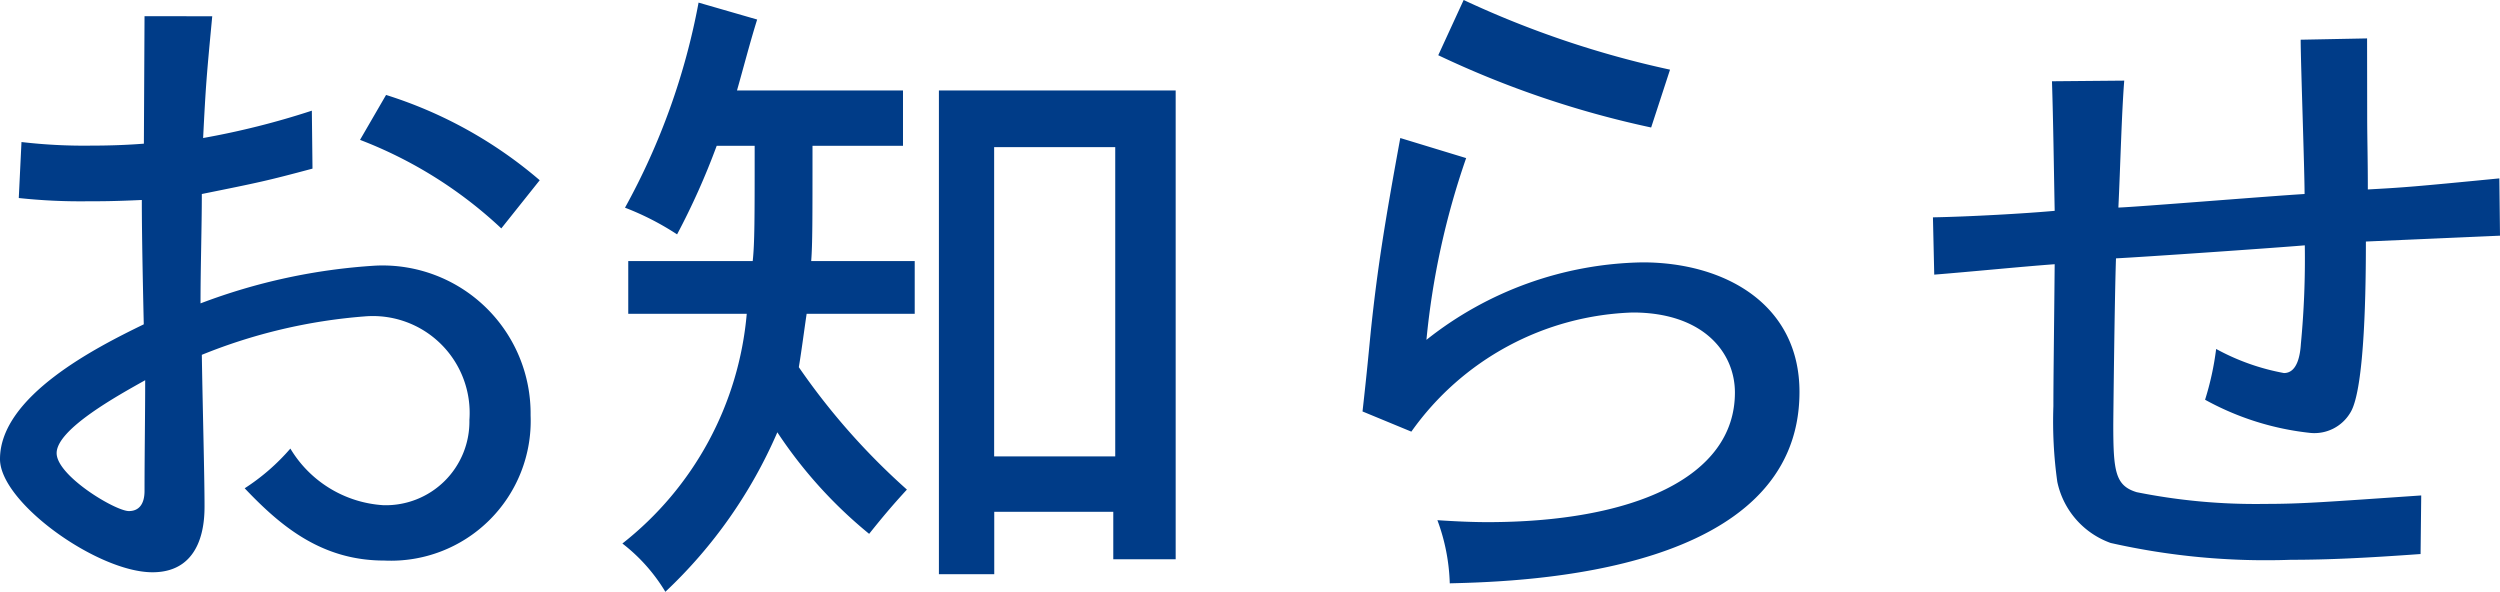
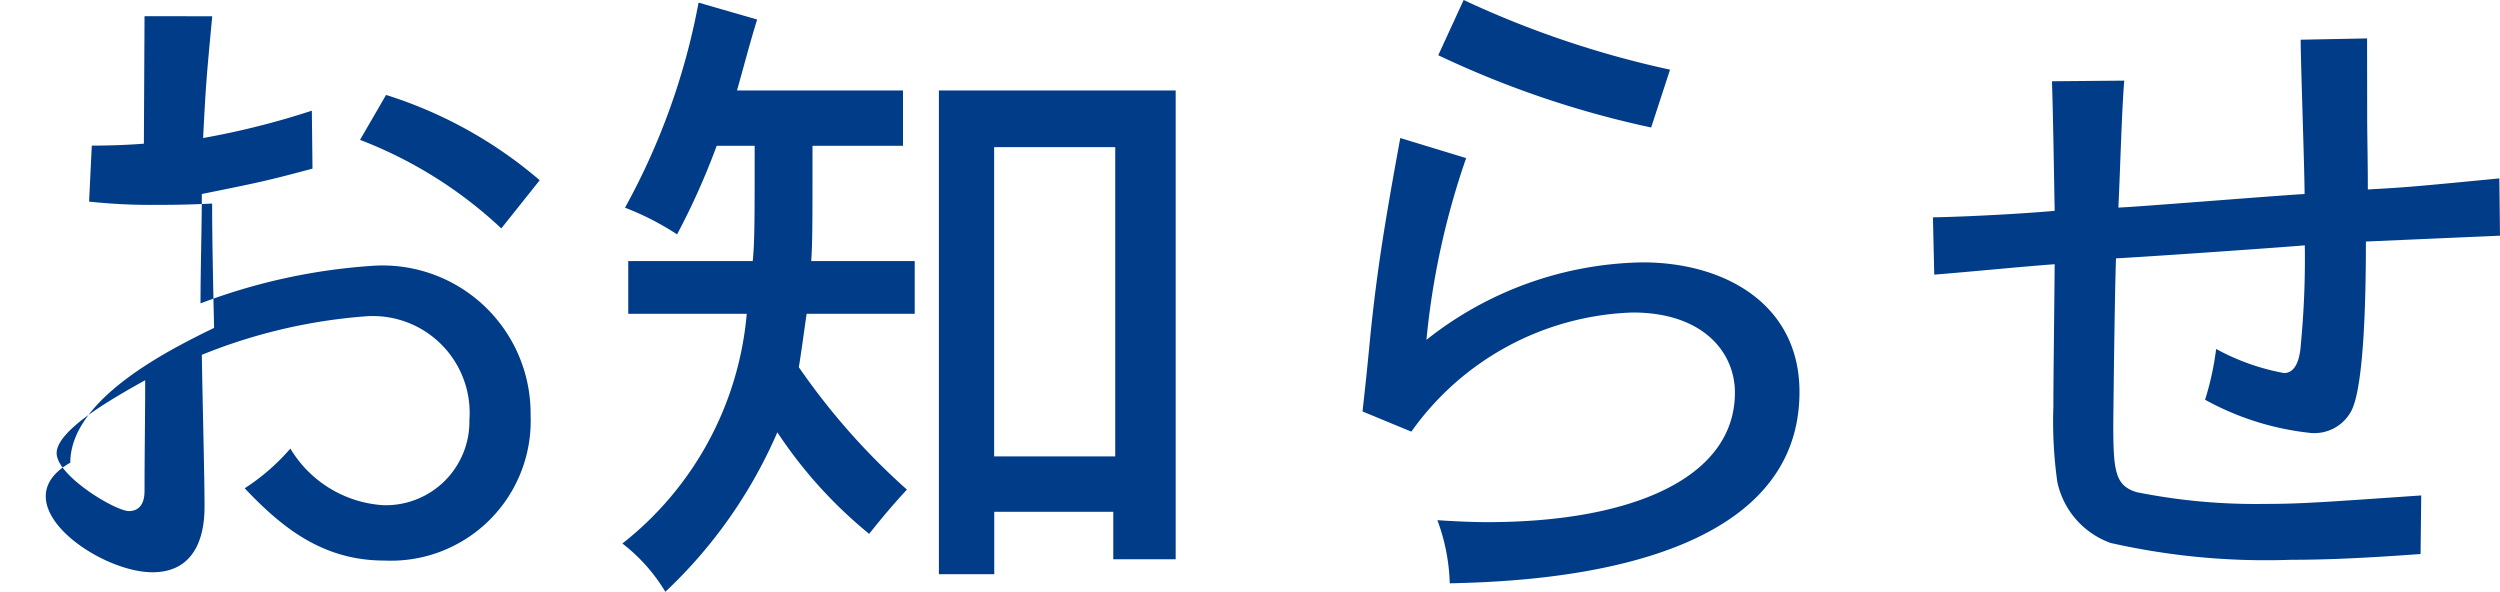
<svg xmlns="http://www.w3.org/2000/svg" width="92.16" height="21.816" viewBox="0 0 92.16 21.816">
-   <path d="M7.608-2.04c0,.5-.216.744-.576.744-.5,0-2.664-1.3-2.664-2.136,0-.888,2.28-2.136,3.264-2.688C7.632-4.9,7.608-3.336,7.608-2.04Zm0-17.5-.024,4.7c-.6.048-1.272.072-1.92.072A19.847,19.847,0,0,1,3.072-14.9l-.1,2.064a21.286,21.286,0,0,0,2.544.12c.432,0,.984,0,1.992-.048,0,1.392.048,3.5.072,4.584-1.728.84-5.3,2.64-5.3,4.968C2.28-1.608,5.88.96,7.9.96c1.9,0,1.92-1.944,1.92-2.448,0-1.1-.072-3.744-.1-5.568a20.042,20.042,0,0,1,6-1.416,3.569,3.569,0,0,1,3.864,3.816,3.085,3.085,0,0,1-3.168,3.144A4.307,4.307,0,0,1,12.984-3.6,7.817,7.817,0,0,1,11.3-2.136C12.6-.768,14.112.528,16.44.528a5.154,5.154,0,0,0,5.4-5.352,5.459,5.459,0,0,0-5.712-5.52A21.891,21.891,0,0,0,9.672-8.952c0-1.32.048-2.808.048-4.032,2.136-.432,2.376-.48,4.08-.936l-.024-2.136a29.46,29.46,0,0,1-4.008,1.008c.1-1.968.12-2.208.336-4.488Zm14.568,6.048a16.1,16.1,0,0,0-5.664-3.144l-.96,1.656a15.957,15.957,0,0,1,5.208,3.264ZM29.448-16.8c.24-.84.48-1.776.744-2.616l-2.16-.624a25.129,25.129,0,0,1-2.712,7.56,10.179,10.179,0,0,1,1.92.984A26.549,26.549,0,0,0,28.7-14.76H30.1c0,2.712,0,3.576-.072,4.248H25.44v1.944h4.368A12.1,12.1,0,0,1,25.224-.1,6.426,6.426,0,0,1,26.808,1.68,17.718,17.718,0,0,0,30.936-4.2,16.7,16.7,0,0,0,34.32-.456c.48-.6.84-1.032,1.392-1.632A25.088,25.088,0,0,1,31.728-6.6c.1-.6.192-1.32.288-1.968H36v-1.944H32.184c.048-.624.048-1.464.048-4.248h3.336V-16.8Zm13.944,2.088v11.4H38.928v-11.4Zm-6.5-2.088V1.032h2.04v-2.3H43.32V.48h2.3V-16.8Zm26.952-.768a35.794,35.794,0,0,1-7.608-2.568L55.3-18.1a35.644,35.644,0,0,0,7.848,2.664ZM53.9-15.048c-.576,3.144-.84,4.8-1.08,7.056-.072.72-.144,1.536-.312,3.024l1.8.744a10.412,10.412,0,0,1,8.16-4.392c2.592,0,3.768,1.464,3.768,2.952,0,3.144-3.792,4.776-9.12,4.776-.528,0-1.128-.024-1.848-.072a7.244,7.244,0,0,1,.456,2.328C58.56,1.3,68.616.984,68.616-5.688c0-3.24-2.76-4.776-5.784-4.776a13.149,13.149,0,0,0-7.968,2.856,28.755,28.755,0,0,1,1.464-6.7Zm35.64-3.672-2.448.048c0,.816.144,4.8.144,5.688-1.224.072-6.216.48-6.864.5.072-1.488.12-3.48.216-4.68l-2.664.024c.048,1.488.072,3.336.1,4.776-1.08.1-3.168.216-4.488.24l.048,2.112c1.272-.1,3.144-.288,4.44-.384C78-7.776,77.976-6.216,77.976-5.16a16.075,16.075,0,0,0,.144,2.784A3.063,3.063,0,0,0,80.088-.12,25.973,25.973,0,0,0,86.736.5C88.128.5,89.5.432,91.512.288l.024-2.16c-3.5.24-4.392.312-5.736.312a22.271,22.271,0,0,1-4.752-.432c-.792-.24-.864-.768-.864-2.5,0-.12.048-4.68.1-6.12.984-.048,5.832-.384,6.96-.48A32.93,32.93,0,0,1,87.1-7.464c-.024.384-.12,1.08-.624,1.08a8.321,8.321,0,0,1-2.5-.888A10.613,10.613,0,0,1,83.568-5.4a10.271,10.271,0,0,0,3.888,1.224A1.539,1.539,0,0,0,88.92-4.92c.552-.864.576-4.848.576-6.312l4.944-.216-.024-2.112c-3.192.312-3.528.336-4.848.408,0-1.152-.024-1.92-.024-2.688Z" transform="translate(-2.28 20.136)" fill="#003c88" />
+   <path d="M7.608-2.04c0,.5-.216.744-.576.744-.5,0-2.664-1.3-2.664-2.136,0-.888,2.28-2.136,3.264-2.688C7.632-4.9,7.608-3.336,7.608-2.04Zm0-17.5-.024,4.7c-.6.048-1.272.072-1.92.072l-.1,2.064a21.286,21.286,0,0,0,2.544.12c.432,0,.984,0,1.992-.048,0,1.392.048,3.5.072,4.584-1.728.84-5.3,2.64-5.3,4.968C2.28-1.608,5.88.96,7.9.96c1.9,0,1.92-1.944,1.92-2.448,0-1.1-.072-3.744-.1-5.568a20.042,20.042,0,0,1,6-1.416,3.569,3.569,0,0,1,3.864,3.816,3.085,3.085,0,0,1-3.168,3.144A4.307,4.307,0,0,1,12.984-3.6,7.817,7.817,0,0,1,11.3-2.136C12.6-.768,14.112.528,16.44.528a5.154,5.154,0,0,0,5.4-5.352,5.459,5.459,0,0,0-5.712-5.52A21.891,21.891,0,0,0,9.672-8.952c0-1.32.048-2.808.048-4.032,2.136-.432,2.376-.48,4.08-.936l-.024-2.136a29.46,29.46,0,0,1-4.008,1.008c.1-1.968.12-2.208.336-4.488Zm14.568,6.048a16.1,16.1,0,0,0-5.664-3.144l-.96,1.656a15.957,15.957,0,0,1,5.208,3.264ZM29.448-16.8c.24-.84.48-1.776.744-2.616l-2.16-.624a25.129,25.129,0,0,1-2.712,7.56,10.179,10.179,0,0,1,1.92.984A26.549,26.549,0,0,0,28.7-14.76H30.1c0,2.712,0,3.576-.072,4.248H25.44v1.944h4.368A12.1,12.1,0,0,1,25.224-.1,6.426,6.426,0,0,1,26.808,1.68,17.718,17.718,0,0,0,30.936-4.2,16.7,16.7,0,0,0,34.32-.456c.48-.6.84-1.032,1.392-1.632A25.088,25.088,0,0,1,31.728-6.6c.1-.6.192-1.32.288-1.968H36v-1.944H32.184c.048-.624.048-1.464.048-4.248h3.336V-16.8Zm13.944,2.088v11.4H38.928v-11.4Zm-6.5-2.088V1.032h2.04v-2.3H43.32V.48h2.3V-16.8Zm26.952-.768a35.794,35.794,0,0,1-7.608-2.568L55.3-18.1a35.644,35.644,0,0,0,7.848,2.664ZM53.9-15.048c-.576,3.144-.84,4.8-1.08,7.056-.072.72-.144,1.536-.312,3.024l1.8.744a10.412,10.412,0,0,1,8.16-4.392c2.592,0,3.768,1.464,3.768,2.952,0,3.144-3.792,4.776-9.12,4.776-.528,0-1.128-.024-1.848-.072a7.244,7.244,0,0,1,.456,2.328C58.56,1.3,68.616.984,68.616-5.688c0-3.24-2.76-4.776-5.784-4.776a13.149,13.149,0,0,0-7.968,2.856,28.755,28.755,0,0,1,1.464-6.7Zm35.64-3.672-2.448.048c0,.816.144,4.8.144,5.688-1.224.072-6.216.48-6.864.5.072-1.488.12-3.48.216-4.68l-2.664.024c.048,1.488.072,3.336.1,4.776-1.08.1-3.168.216-4.488.24l.048,2.112c1.272-.1,3.144-.288,4.44-.384C78-7.776,77.976-6.216,77.976-5.16a16.075,16.075,0,0,0,.144,2.784A3.063,3.063,0,0,0,80.088-.12,25.973,25.973,0,0,0,86.736.5C88.128.5,89.5.432,91.512.288l.024-2.16c-3.5.24-4.392.312-5.736.312a22.271,22.271,0,0,1-4.752-.432c-.792-.24-.864-.768-.864-2.5,0-.12.048-4.68.1-6.12.984-.048,5.832-.384,6.96-.48A32.93,32.93,0,0,1,87.1-7.464c-.024.384-.12,1.08-.624,1.08a8.321,8.321,0,0,1-2.5-.888A10.613,10.613,0,0,1,83.568-5.4a10.271,10.271,0,0,0,3.888,1.224A1.539,1.539,0,0,0,88.92-4.92c.552-.864.576-4.848.576-6.312l4.944-.216-.024-2.112c-3.192.312-3.528.336-4.848.408,0-1.152-.024-1.92-.024-2.688Z" transform="translate(-2.28 20.136)" fill="#003c88" />
</svg>